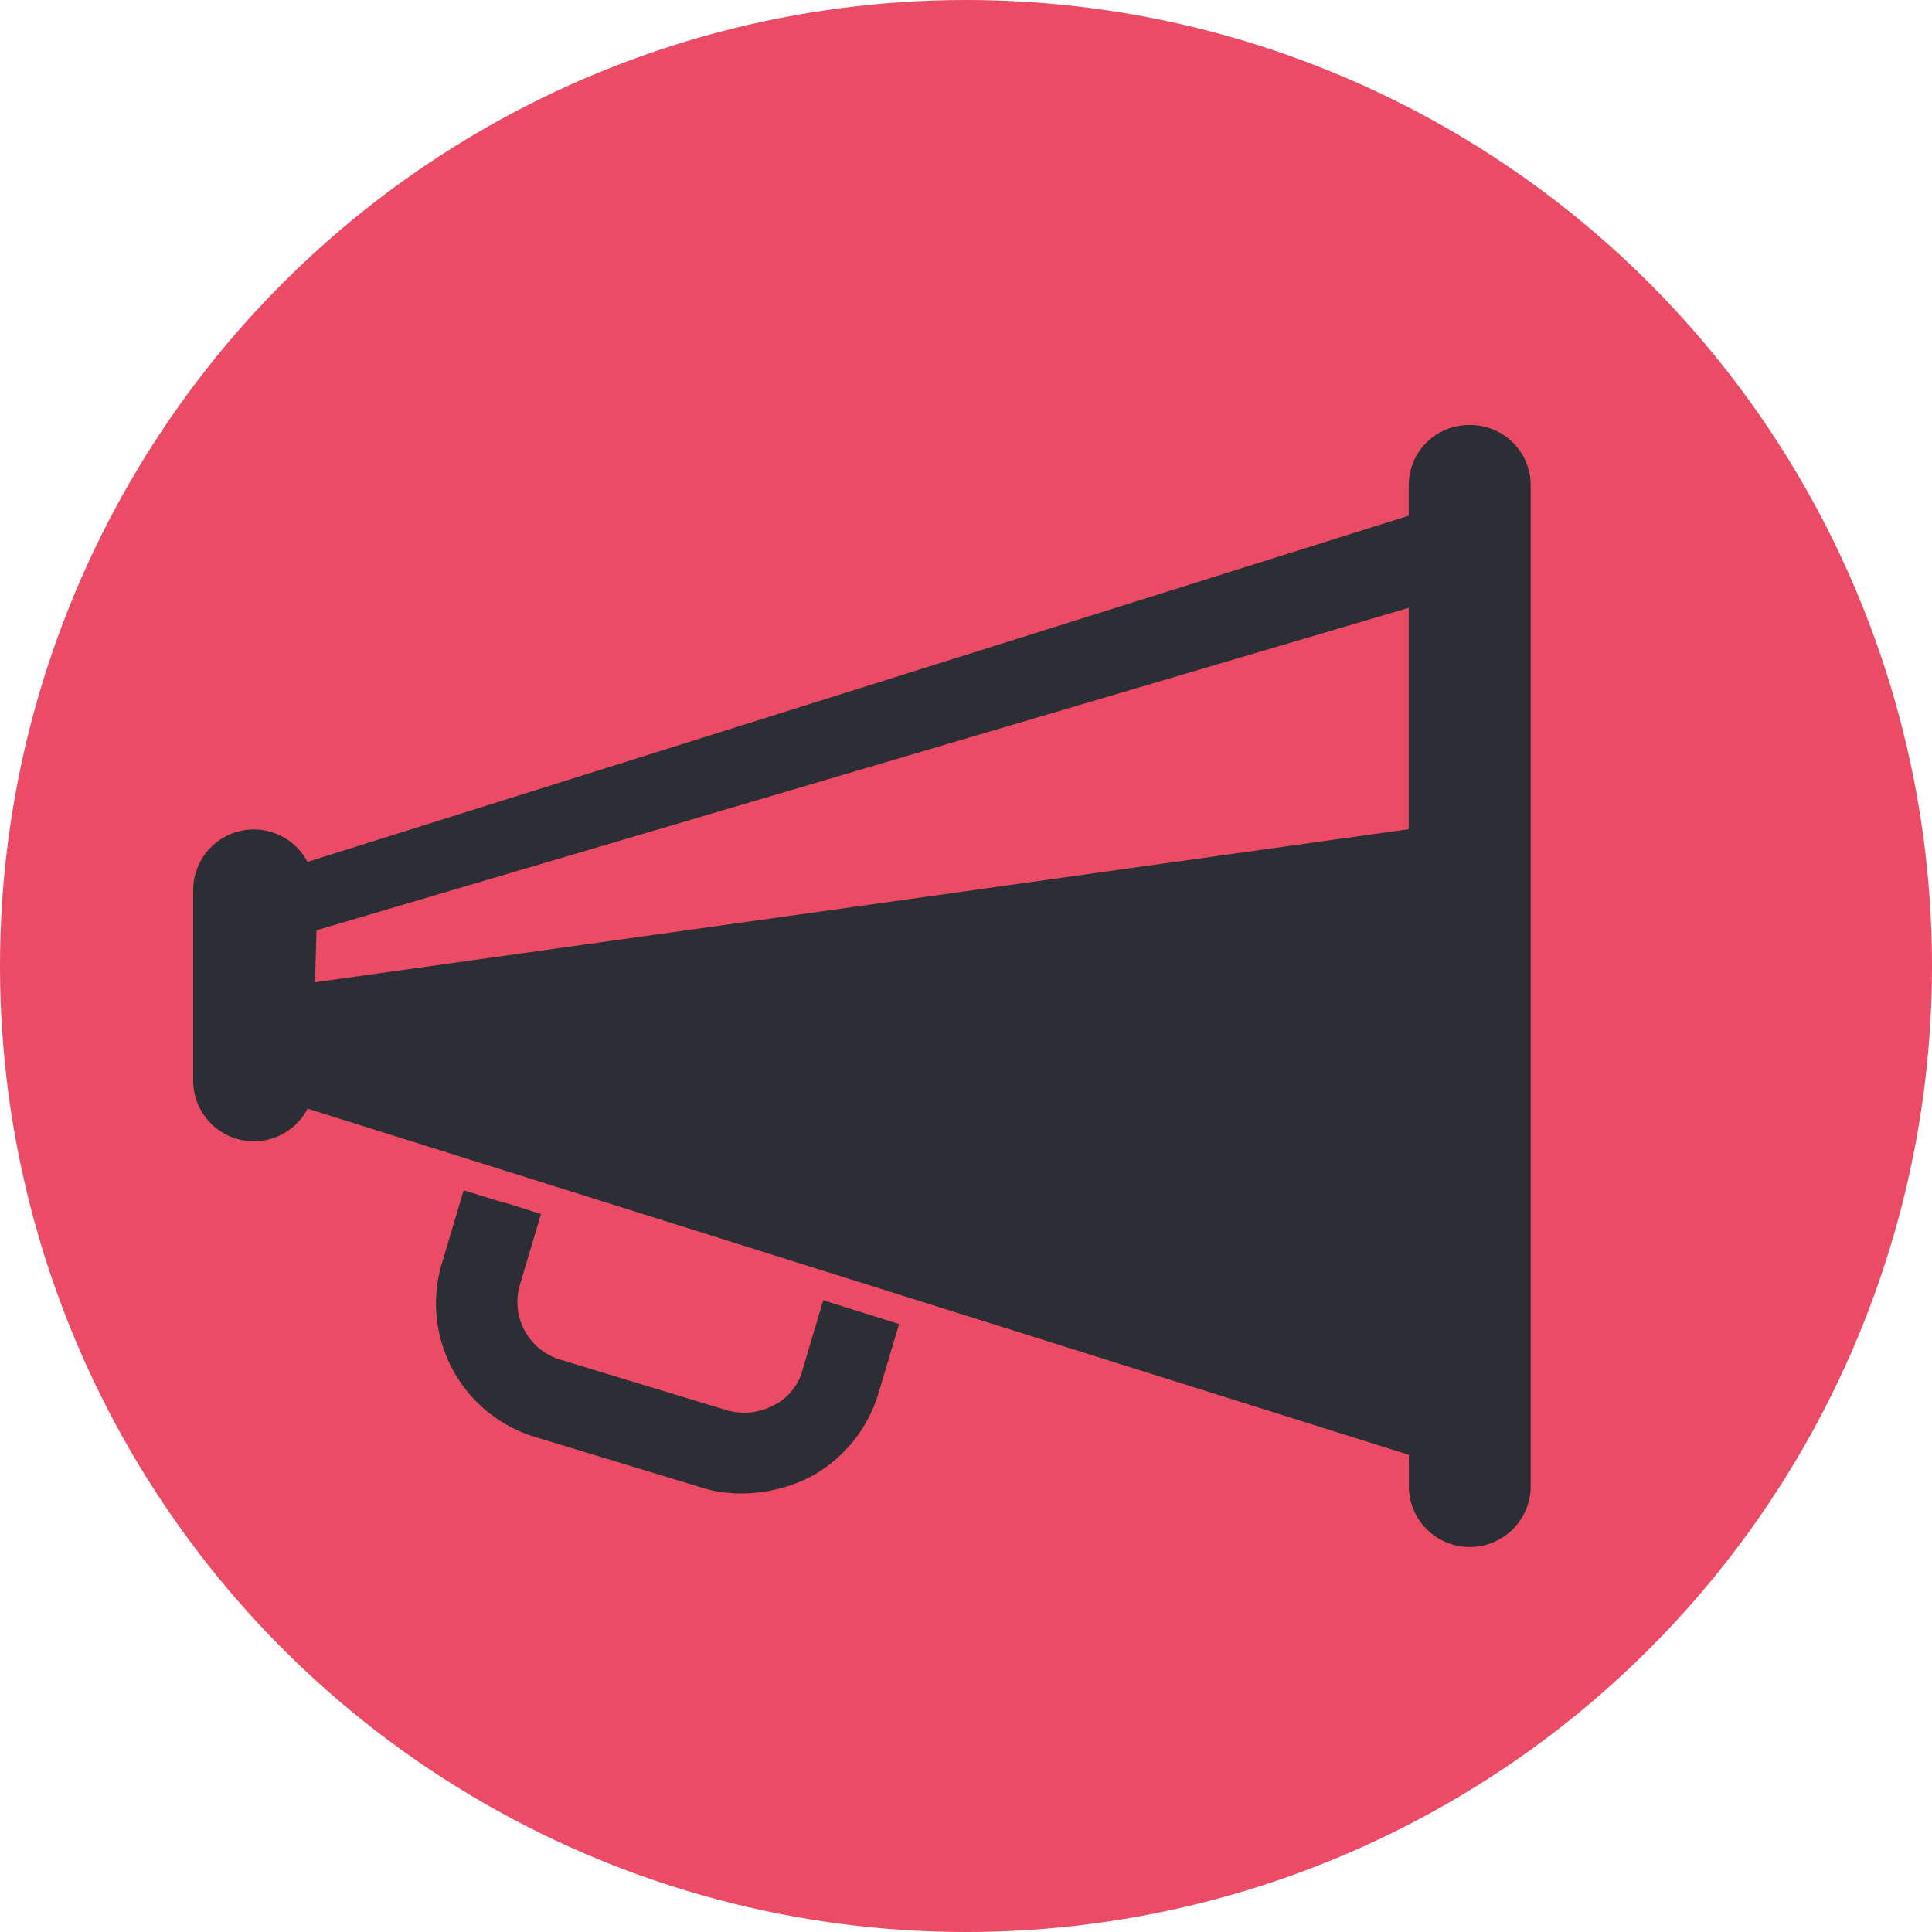
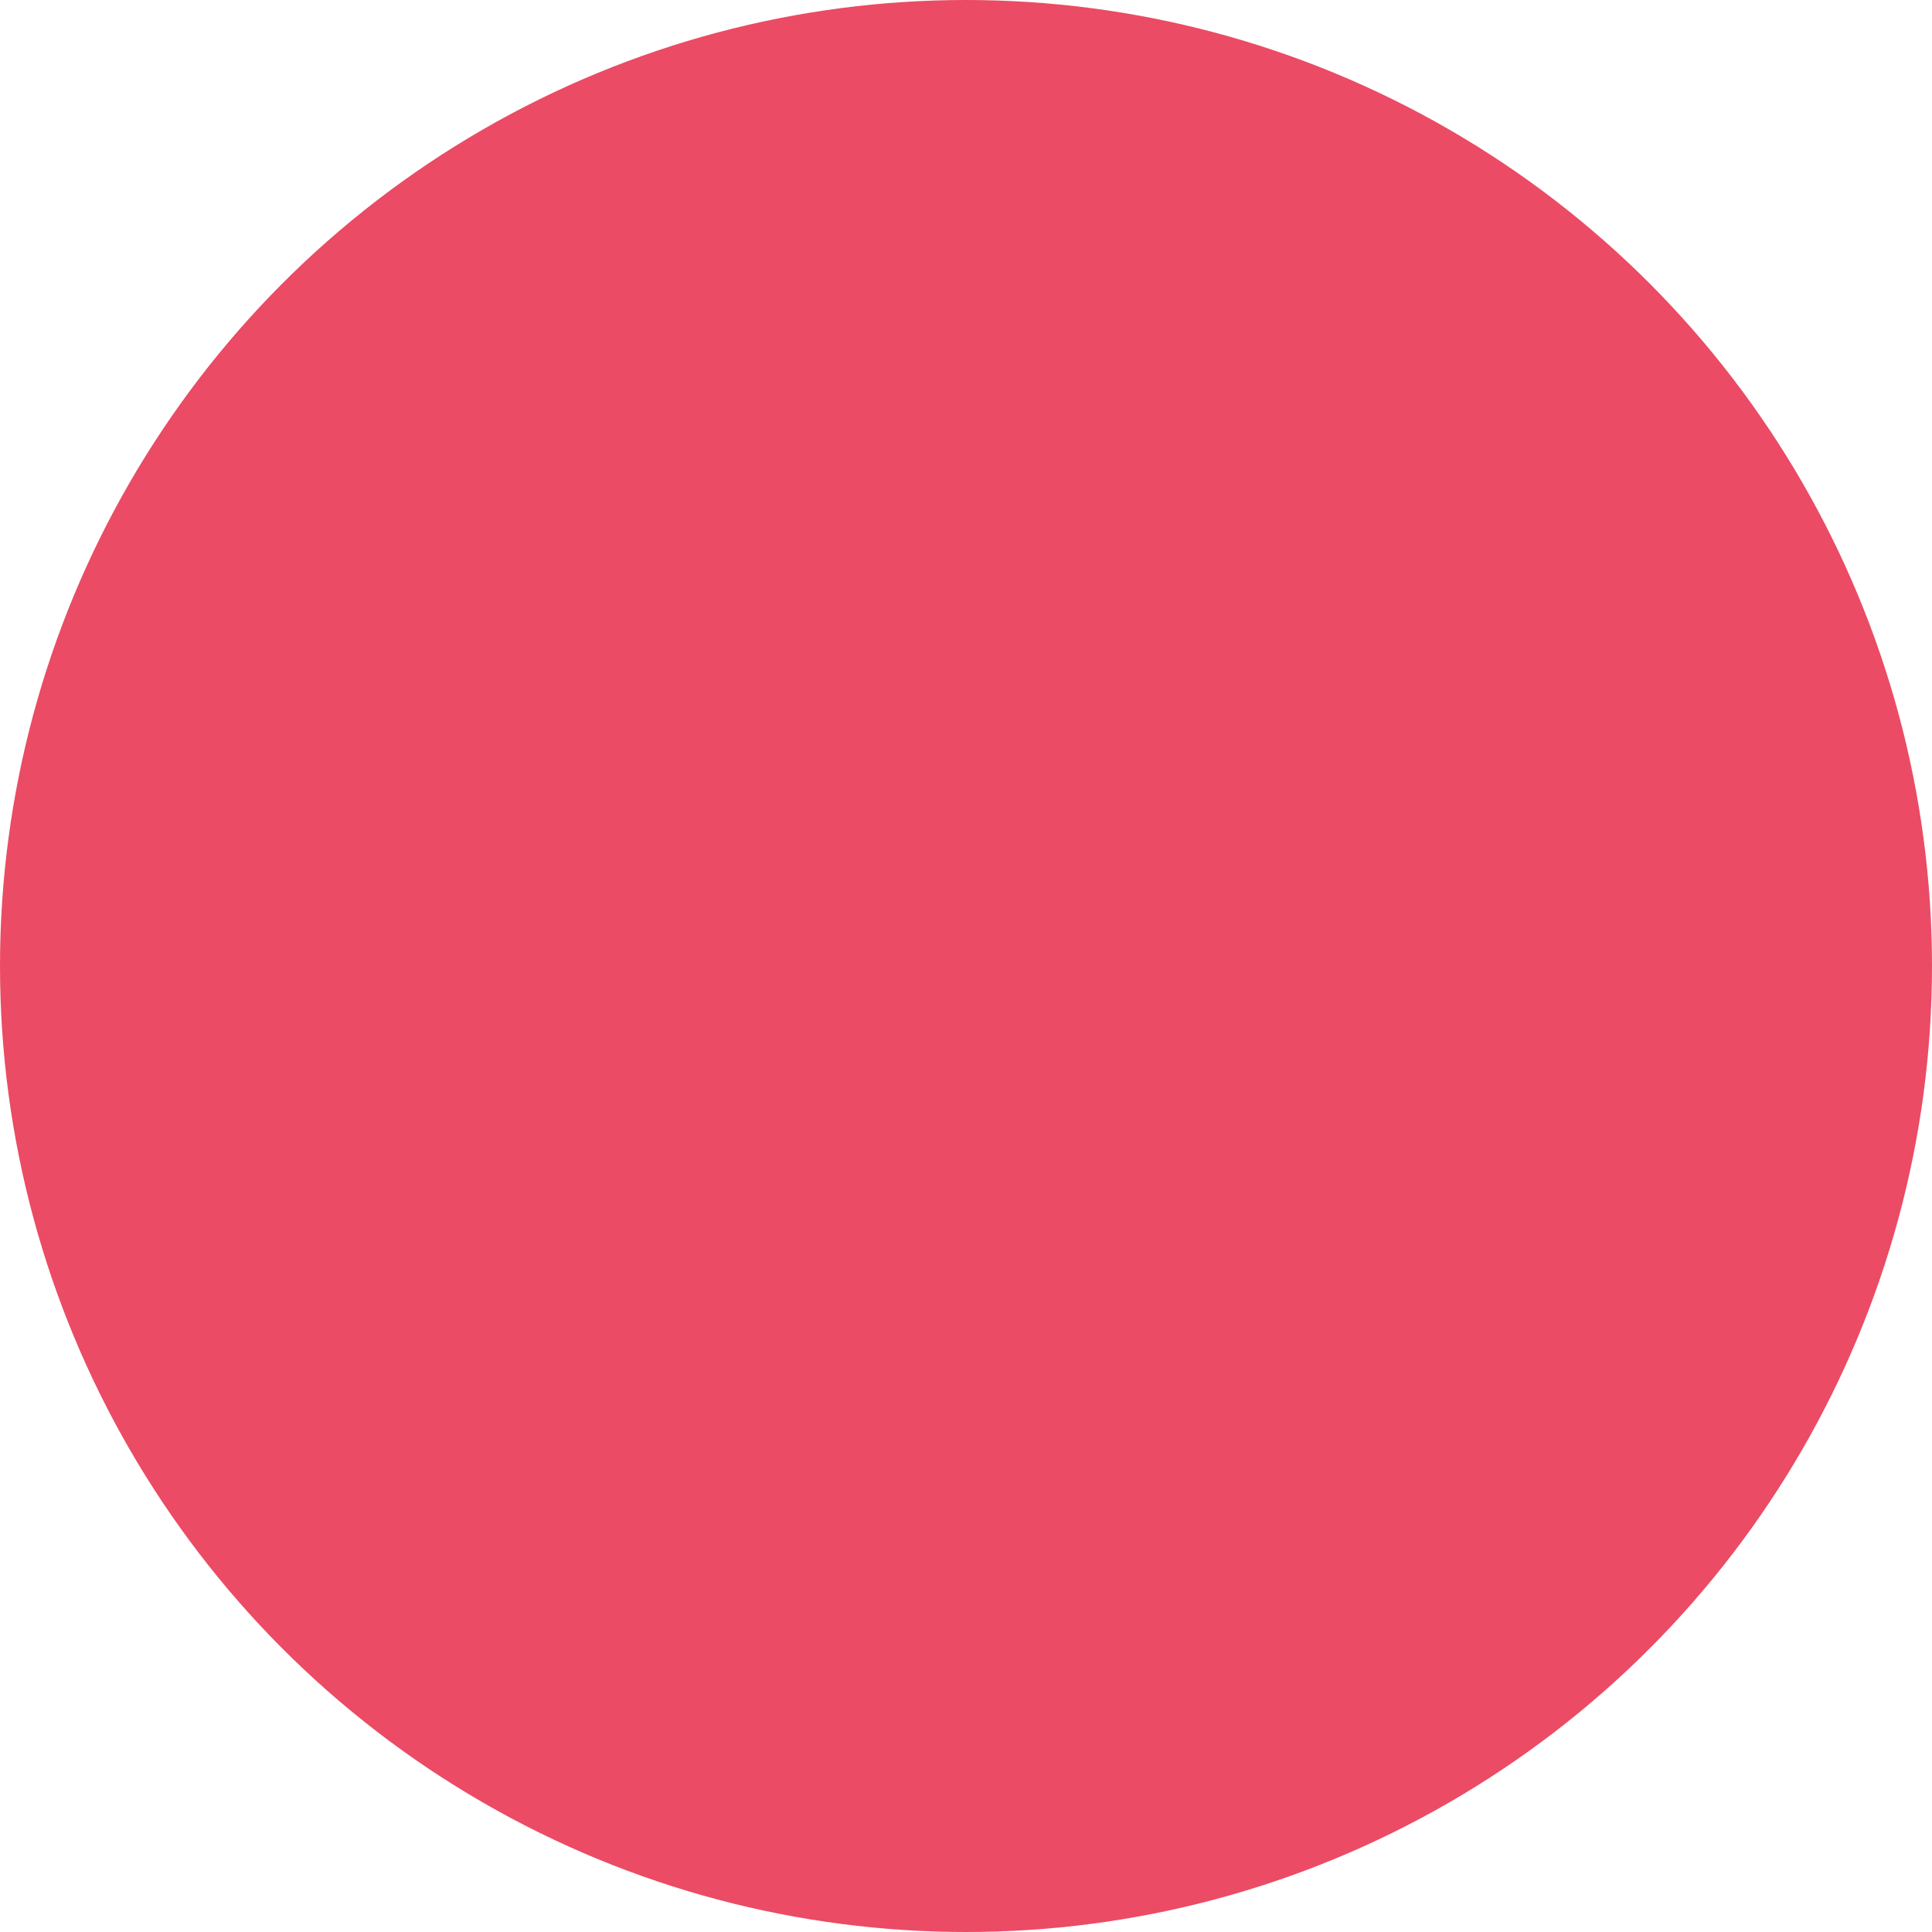
<svg xmlns="http://www.w3.org/2000/svg" width="50" height="50" viewBox="0 0 50 50">
  <defs>
    <style>.a{fill:#eb4b64;}.b{fill:#2b2e34;}</style>
  </defs>
  <g transform="translate(-181 -356)">
    <g transform="translate(-1128 -2043)">
      <g transform="translate(1134 2299)">
        <circle class="a" cx="25" cy="25" r="25" transform="translate(175 100)" />
      </g>
      <g transform="translate(1309 2398.6)">
-         <path class="b" d="M38.035,11.4a1.56,1.56,0,0,0-1.577,1.577v.769l-28.5,8.96A1.569,1.569,0,0,0,5,23.437V28.36a1.569,1.569,0,0,0,2.961.731l28.5,8.96v.769a1.577,1.577,0,1,0,3.153,0V12.977A1.56,1.56,0,0,0,38.035,11.4ZM8.153,25.821l.038-1.346L36.458,16.13v5.73Z" />
-         <path class="b" d="M31.368,65.746l-.538,1.807a1.424,1.424,0,0,1-.769.923,1.618,1.618,0,0,1-1.192.115l-4.307-1.308a1.558,1.558,0,0,1-1.038-1.961l.538-1.807h0l-.846-.269-.154-.038-1-.308-.538,1.807a3.612,3.612,0,0,0,2.384,4.576l4.307,1.308a3.318,3.318,0,0,0,1.077.154,3.959,3.959,0,0,0,1.731-.423,3.644,3.644,0,0,0,1.769-2.154l.538-1.807-1.961-.615Z" transform="translate(-10.062 -31.695)" />
-       </g>
+         </g>
    </g>
  </g>
</svg>